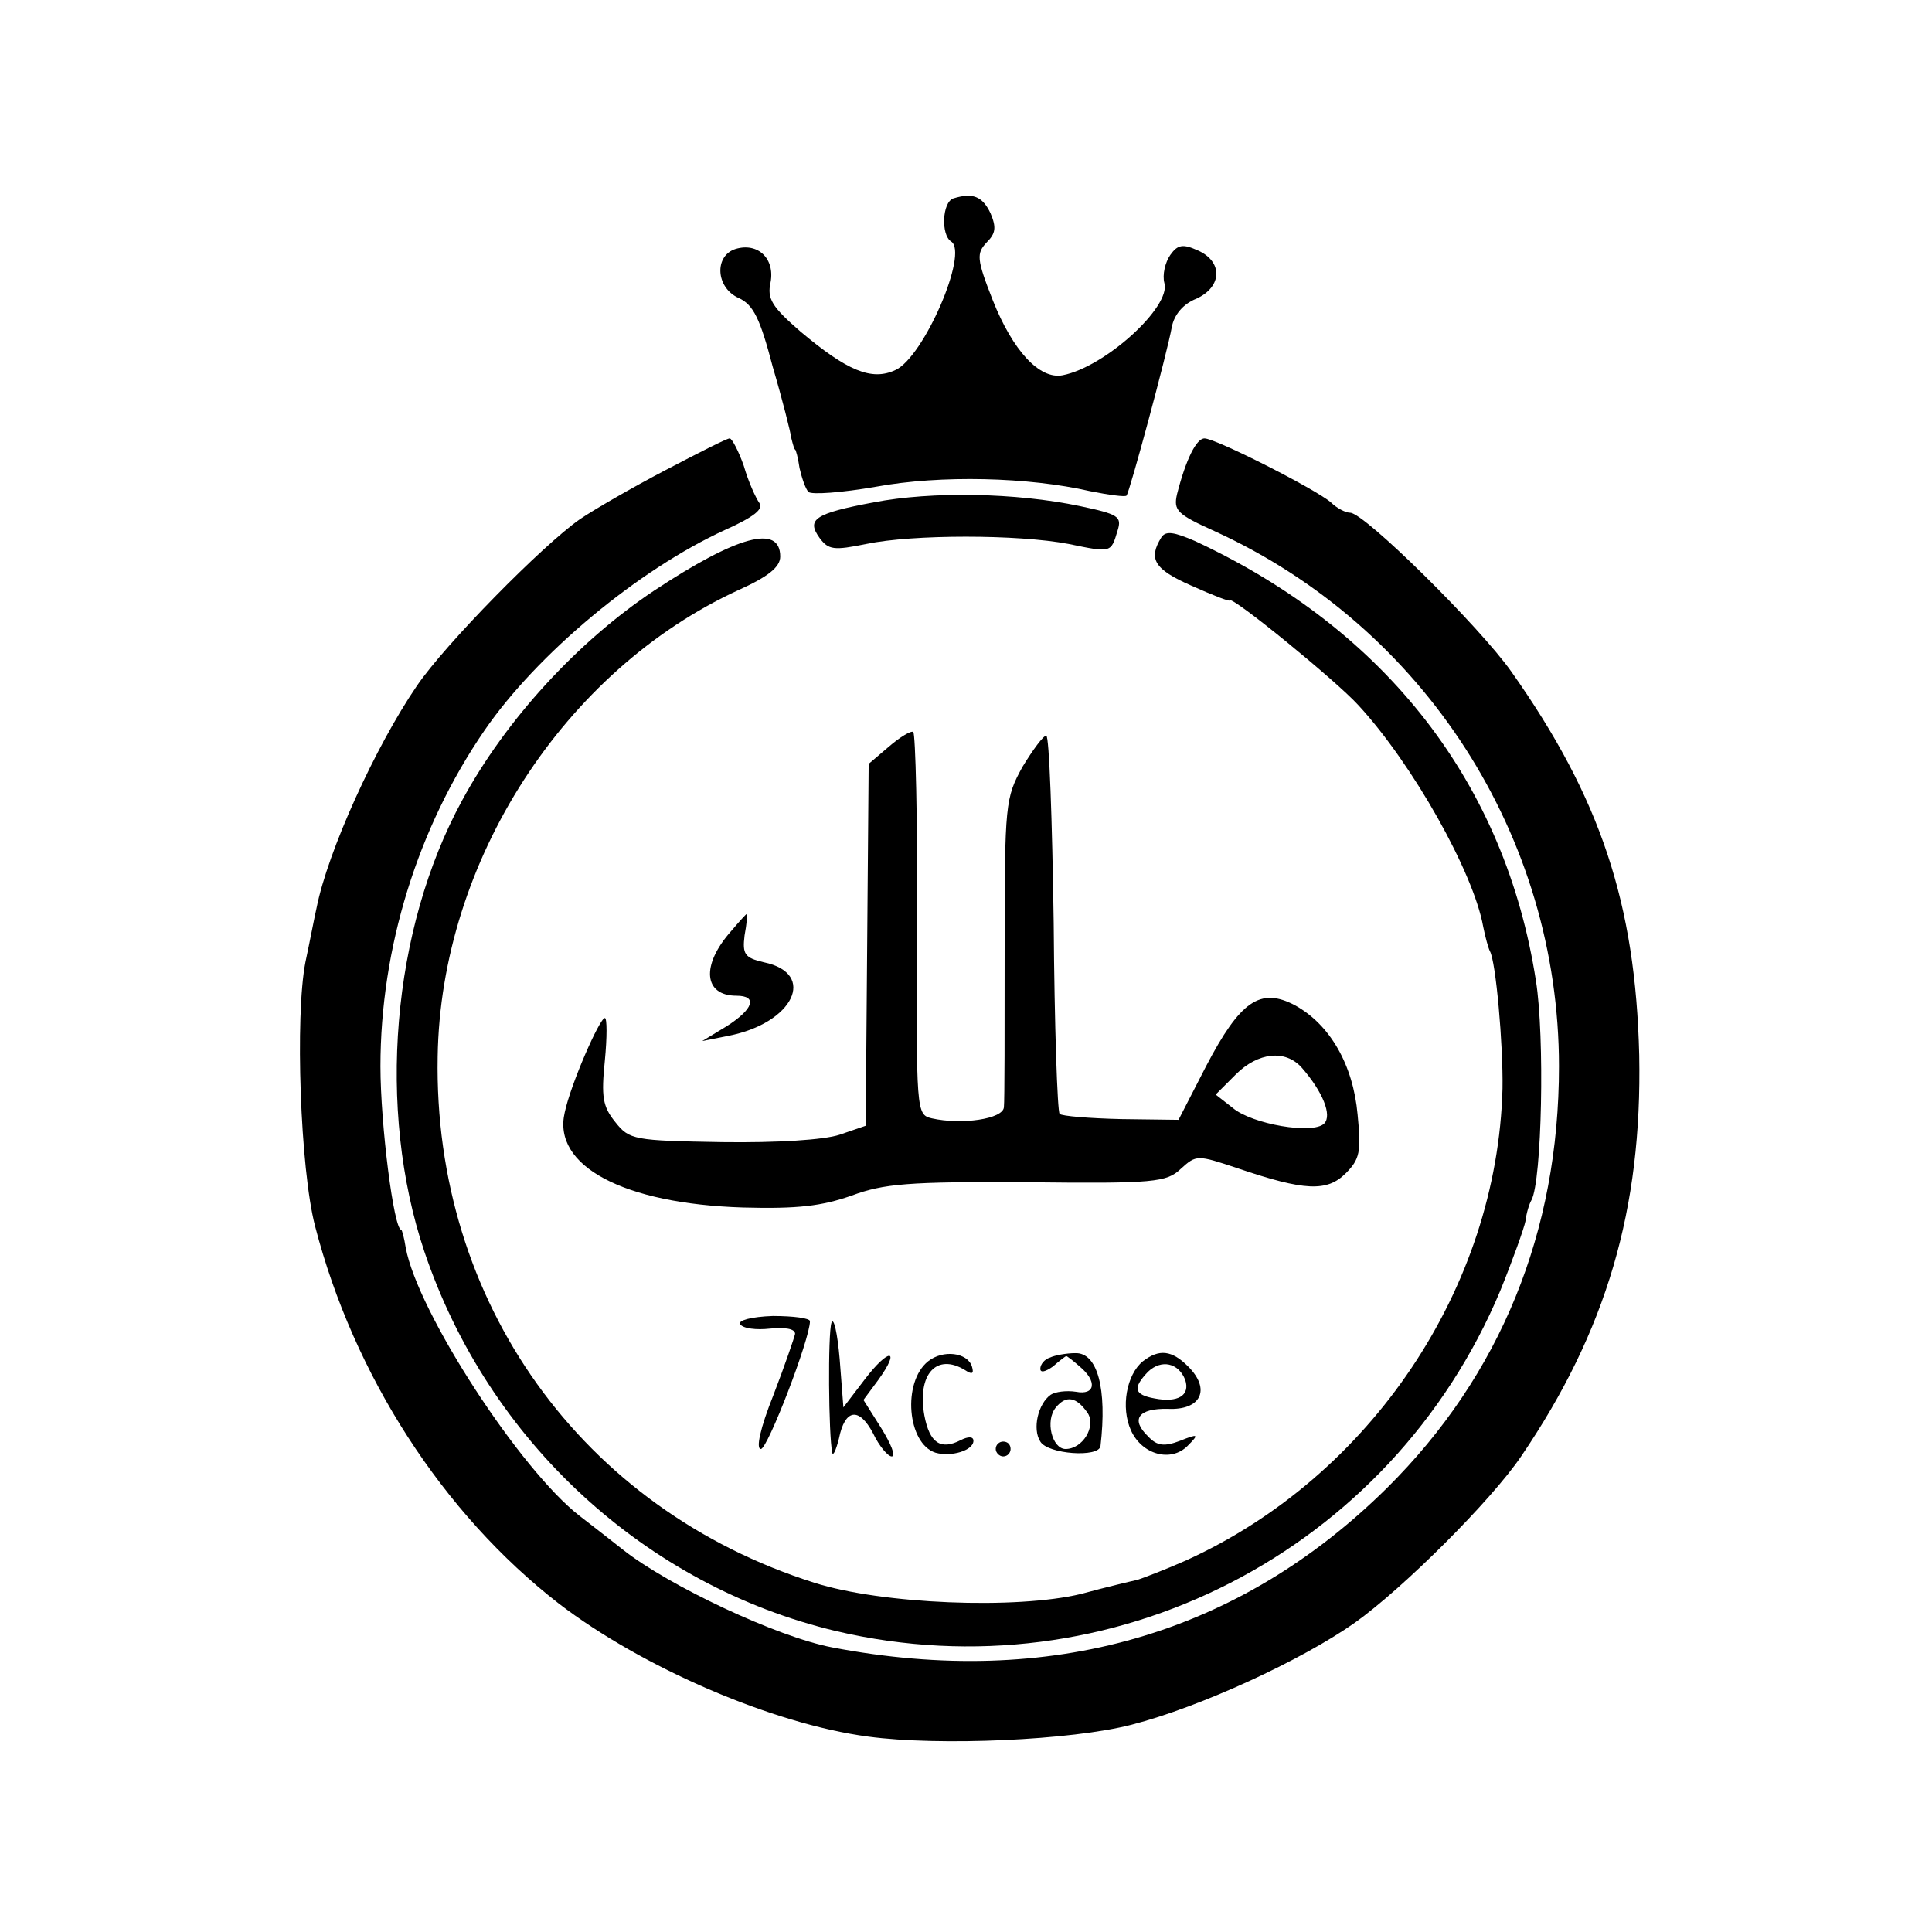
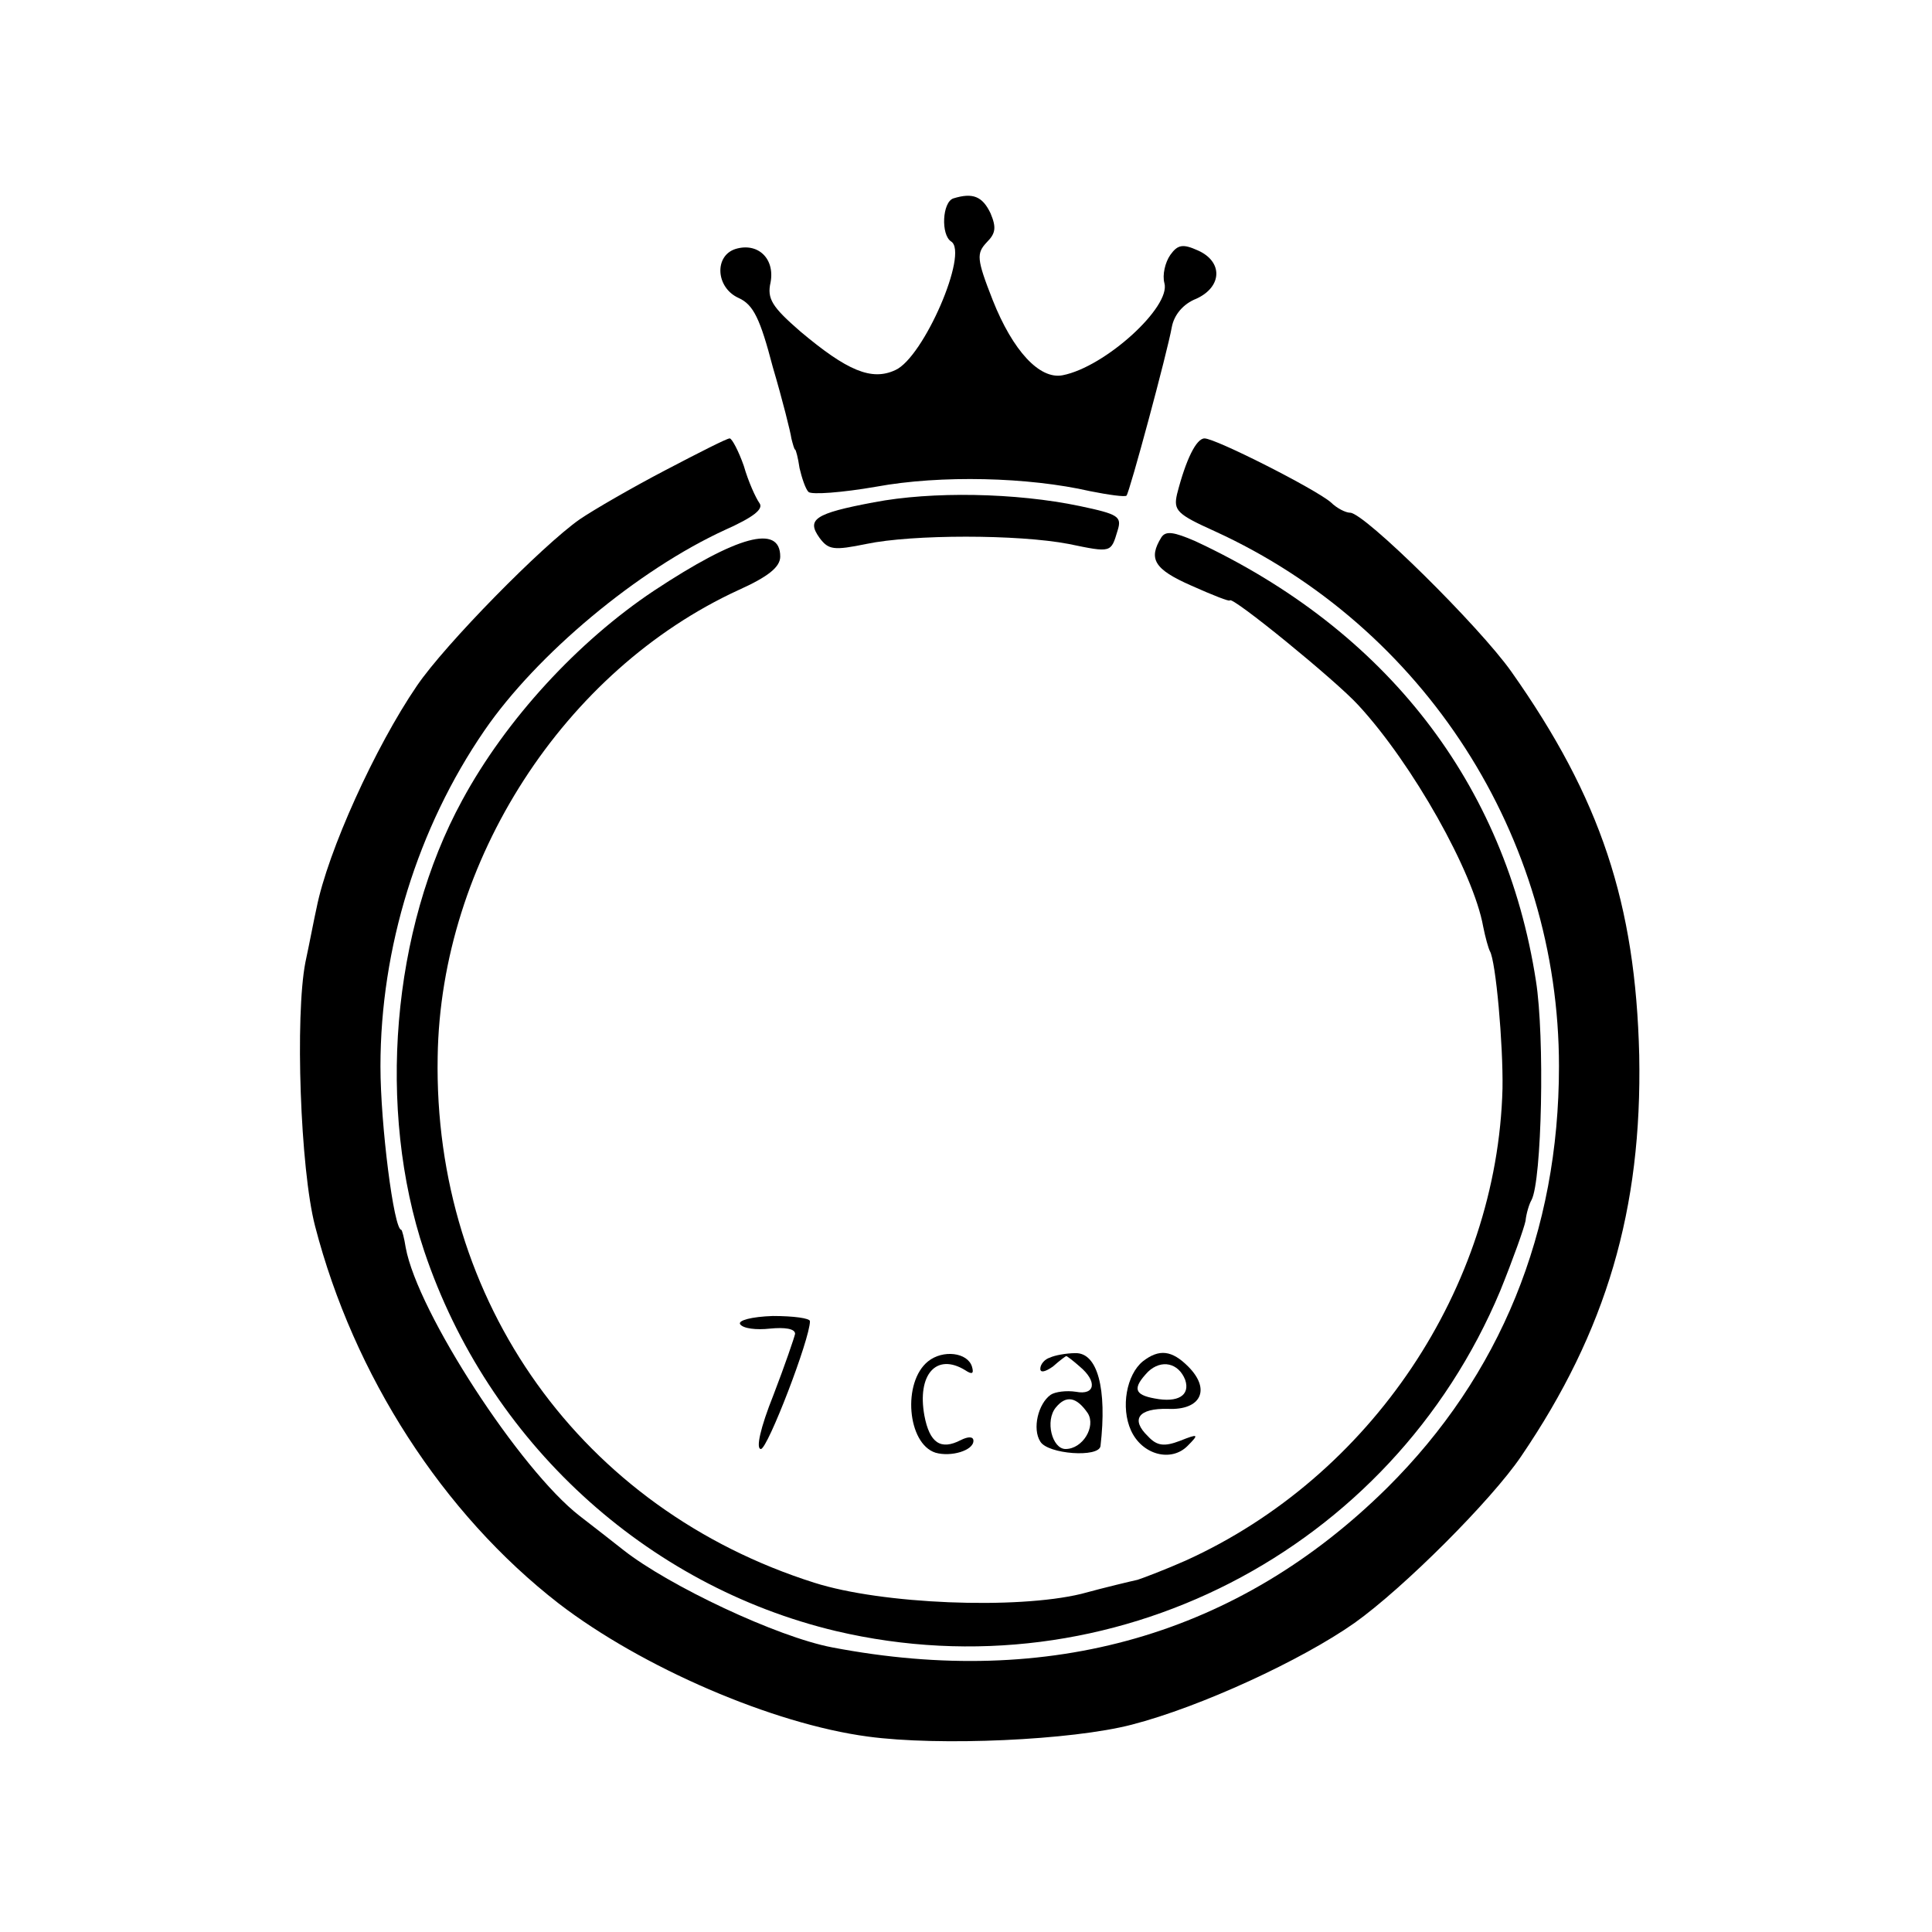
<svg xmlns="http://www.w3.org/2000/svg" version="1.0" width="260pt" height="260pt" viewBox="0 0 260 260" preserveAspectRatio="xMidYMid meet">
  <g transform="translate(0,260) scale(0.1,-0.1)" fill="#000000" stroke="none">
    <path d="M1283 2333 c-15 -5 -17 -49 -3 -58 24 -15 -37 -156 -75 -173 -32 -15 -65 -1 -128 52 -38 33 -45 44 -40 66 6 32 -17 54 -47 45 -29 -9 -27 -52 4 -66 20 -9 29 -28 46 -93 13 -44 24 -88 25 -96 2 -8 4 -15 5 -15 1 0 4 -11 6 -25 3 -13 8 -28 12 -32 4 -4 45 -1 91 7 87 16 205 13 288 -6 25 -5 47 -8 49 -6 4 4 55 193 61 227 3 16 15 31 33 38 35 16 36 50 2 65 -20 9 -27 8 -37 -6 -7 -10 -11 -27 -8 -38 9 -32 -80 -113 -137 -124 -31 -6 -67 33 -94 101 -22 56 -22 63 -8 78 12 12 13 20 5 39 -11 23 -24 28 -50 20z" />
    <path d="M895 1967 c-44 -23 -96 -53 -115 -66 -50 -35 -181 -168 -219 -224 -56 -82 -120 -223 -135 -299 -3 -13 -9 -45 -15 -73 -14 -72 -7 -278 13 -355 52 -201 172 -387 328 -508 112 -86 288 -162 416 -179 96 -13 274 -5 355 16 93 24 229 87 300 137 66 47 184 165 224 224 115 169 163 333 159 540 -5 204 -52 346 -172 516 -43 61 -198 214 -217 214 -6 0 -18 6 -26 14 -21 18 -155 86 -170 86 -11 0 -25 -28 -37 -75 -5 -22 0 -27 51 -50 282 -129 463 -411 463 -720 0 -223 -79 -416 -231 -567 -200 -198 -454 -271 -747 -215 -74 14 -220 83 -281 131 -15 12 -41 32 -59 46 -80 62 -218 274 -234 361 -2 13 -5 24 -6 24 -10 0 -28 142 -28 220 0 159 50 321 140 452 70 102 206 216 324 270 38 17 52 28 46 36 -5 7 -15 29 -21 50 -7 20 -16 37 -19 37 -4 0 -43 -20 -87 -43z" />
    <path d="M1176 1924 c-80 -15 -91 -23 -73 -48 12 -16 19 -17 63 -8 62 13 204 13 272 0 58 -12 57 -12 66 18 6 19 1 22 -51 33 -86 18 -199 20 -277 5z" />
    <path d="M1563 1877 c-18 -29 -10 -43 40 -65 29 -13 52 -22 52 -20 2 7 143 -108 173 -141 73 -79 155 -225 168 -298 3 -15 7 -29 9 -33 8 -13 18 -126 17 -185 -7 -268 -177 -522 -426 -635 -27 -12 -56 -23 -65 -26 -9 -2 -43 -10 -76 -19 -87 -21 -268 -14 -359 15 -313 99 -513 378 -507 708 4 263 170 520 405 628 40 18 56 31 56 45 0 44 -58 28 -170 -46 -102 -68 -199 -173 -258 -282 -95 -174 -115 -416 -51 -607 86 -256 298 -450 554 -511 370 -87 747 107 894 458 17 42 32 84 34 94 1 10 5 23 8 28 14 26 18 220 6 295 -41 265 -201 472 -459 592 -28 12 -39 14 -45 5z" />
-     <path d="M1196 1595 l-27 -23 -2 -244 -2 -243 -35 -12 c-21 -7 -84 -11 -158 -10 -119 2 -125 3 -144 27 -17 21 -19 34 -14 83 3 31 3 57 0 57 -7 0 -46 -89 -54 -127 -17 -72 79 -123 240 -128 74 -2 106 2 146 16 43 16 76 19 236 18 172 -2 188 0 207 18 21 19 22 19 76 1 91 -31 121 -32 146 -7 19 19 21 29 16 79 -6 67 -37 121 -84 147 -47 25 -74 6 -120 -82 l-37 -72 -77 1 c-43 1 -80 4 -83 7 -3 3 -7 119 -8 257 -2 139 -6 252 -10 252 -4 0 -18 -19 -32 -42 -23 -42 -24 -49 -24 -243 0 -110 0 -207 -1 -215 -1 -16 -57 -24 -97 -15 -21 5 -21 8 -20 261 1 141 -2 257 -5 259 -3 2 -18 -7 -33 -20z m556 -432 c28 -32 41 -64 30 -75 -15 -15 -97 -1 -123 21 l-23 18 27 27 c30 30 67 34 89 9z" />
-     <path d="M984 1347 c-41 -46 -37 -87 7 -87 29 0 23 -18 -13 -41 l-33 -20 35 7 c88 17 120 84 48 99 -26 6 -29 11 -26 36 3 16 4 29 3 29 -1 0 -10 -10 -21 -23z" />
    <path d="M996 818 c4 -6 22 -8 40 -6 20 2 34 0 34 -7 -1 -5 -14 -43 -29 -82 -18 -45 -24 -73 -17 -73 9 0 66 148 66 172 0 4 -22 7 -50 7 -29 -1 -47 -6 -44 -11z" />
-     <path d="M1119 820 c-5 -14 -4 -151 1 -175 1 -5 5 3 9 19 8 40 27 43 46 7 8 -17 20 -31 25 -31 6 0 -1 17 -14 38 l-24 38 20 27 c31 43 14 43 -18 1 l-29 -38 -5 65 c-3 35 -8 57 -11 49z" />
    <path d="M1249 768 c-35 -28 -28 -111 10 -123 21 -6 51 3 51 16 0 6 -7 6 -17 1 -27 -14 -42 -4 -49 33 -10 55 16 85 55 61 9 -6 12 -5 9 5 -6 19 -39 23 -59 7z" />
    <path d="M1413 773 c-7 -2 -13 -9 -13 -15 0 -6 7 -4 17 3 9 8 17 14 18 14 1 0 9 -6 18 -14 24 -20 21 -39 -5 -34 -13 2 -28 0 -34 -4 -17 -12 -25 -46 -14 -63 10 -17 79 -22 81 -6 9 77 -4 126 -34 125 -12 0 -28 -3 -34 -6z m51 -75 c11 -18 -7 -48 -30 -48 -18 0 -28 38 -13 56 14 17 28 14 43 -8z" />
    <path d="M1538 768 c-22 -18 -30 -62 -16 -93 15 -33 54 -43 76 -21 16 16 15 17 -10 7 -21 -8 -31 -7 -43 6 -24 23 -13 38 27 37 44 -2 58 26 27 57 -22 22 -39 24 -61 7z m57 -25 c7 -21 -10 -31 -41 -25 -28 5 -30 14 -9 36 18 17 41 12 50 -11z" />
-     <path d="M1340 650 c0 -5 5 -10 10 -10 6 0 10 5 10 10 0 6 -4 10 -10 10 -5 0 -10 -4 -10 -10z" />
  </g>
</svg>